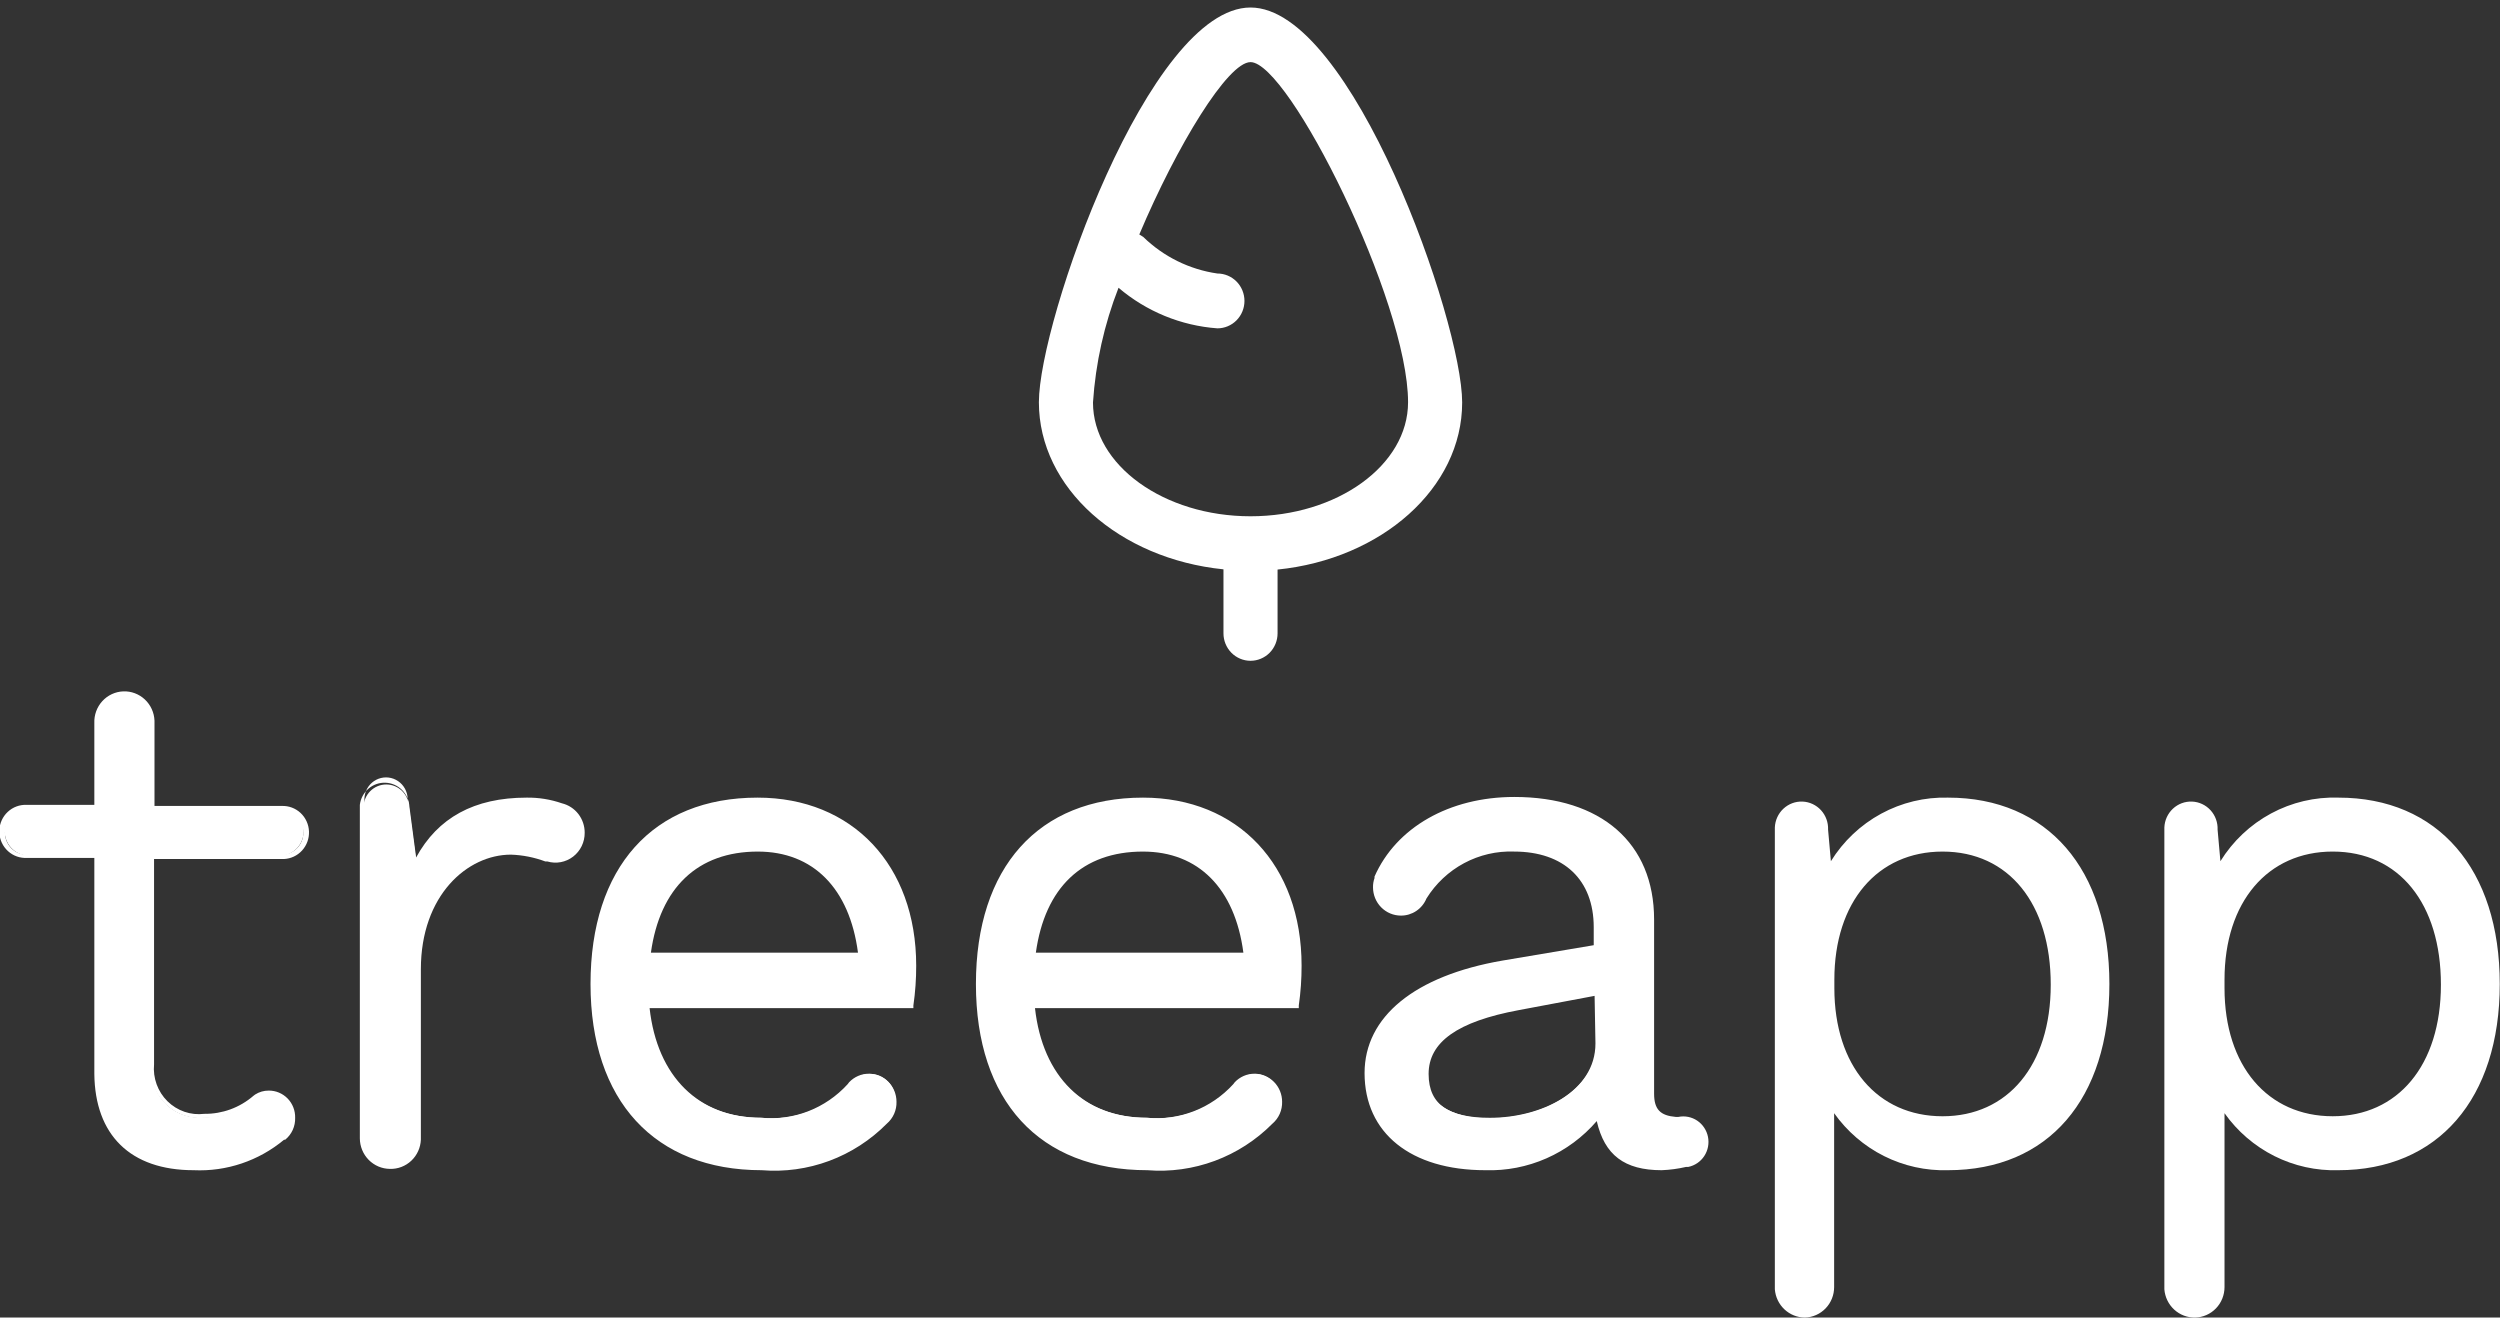
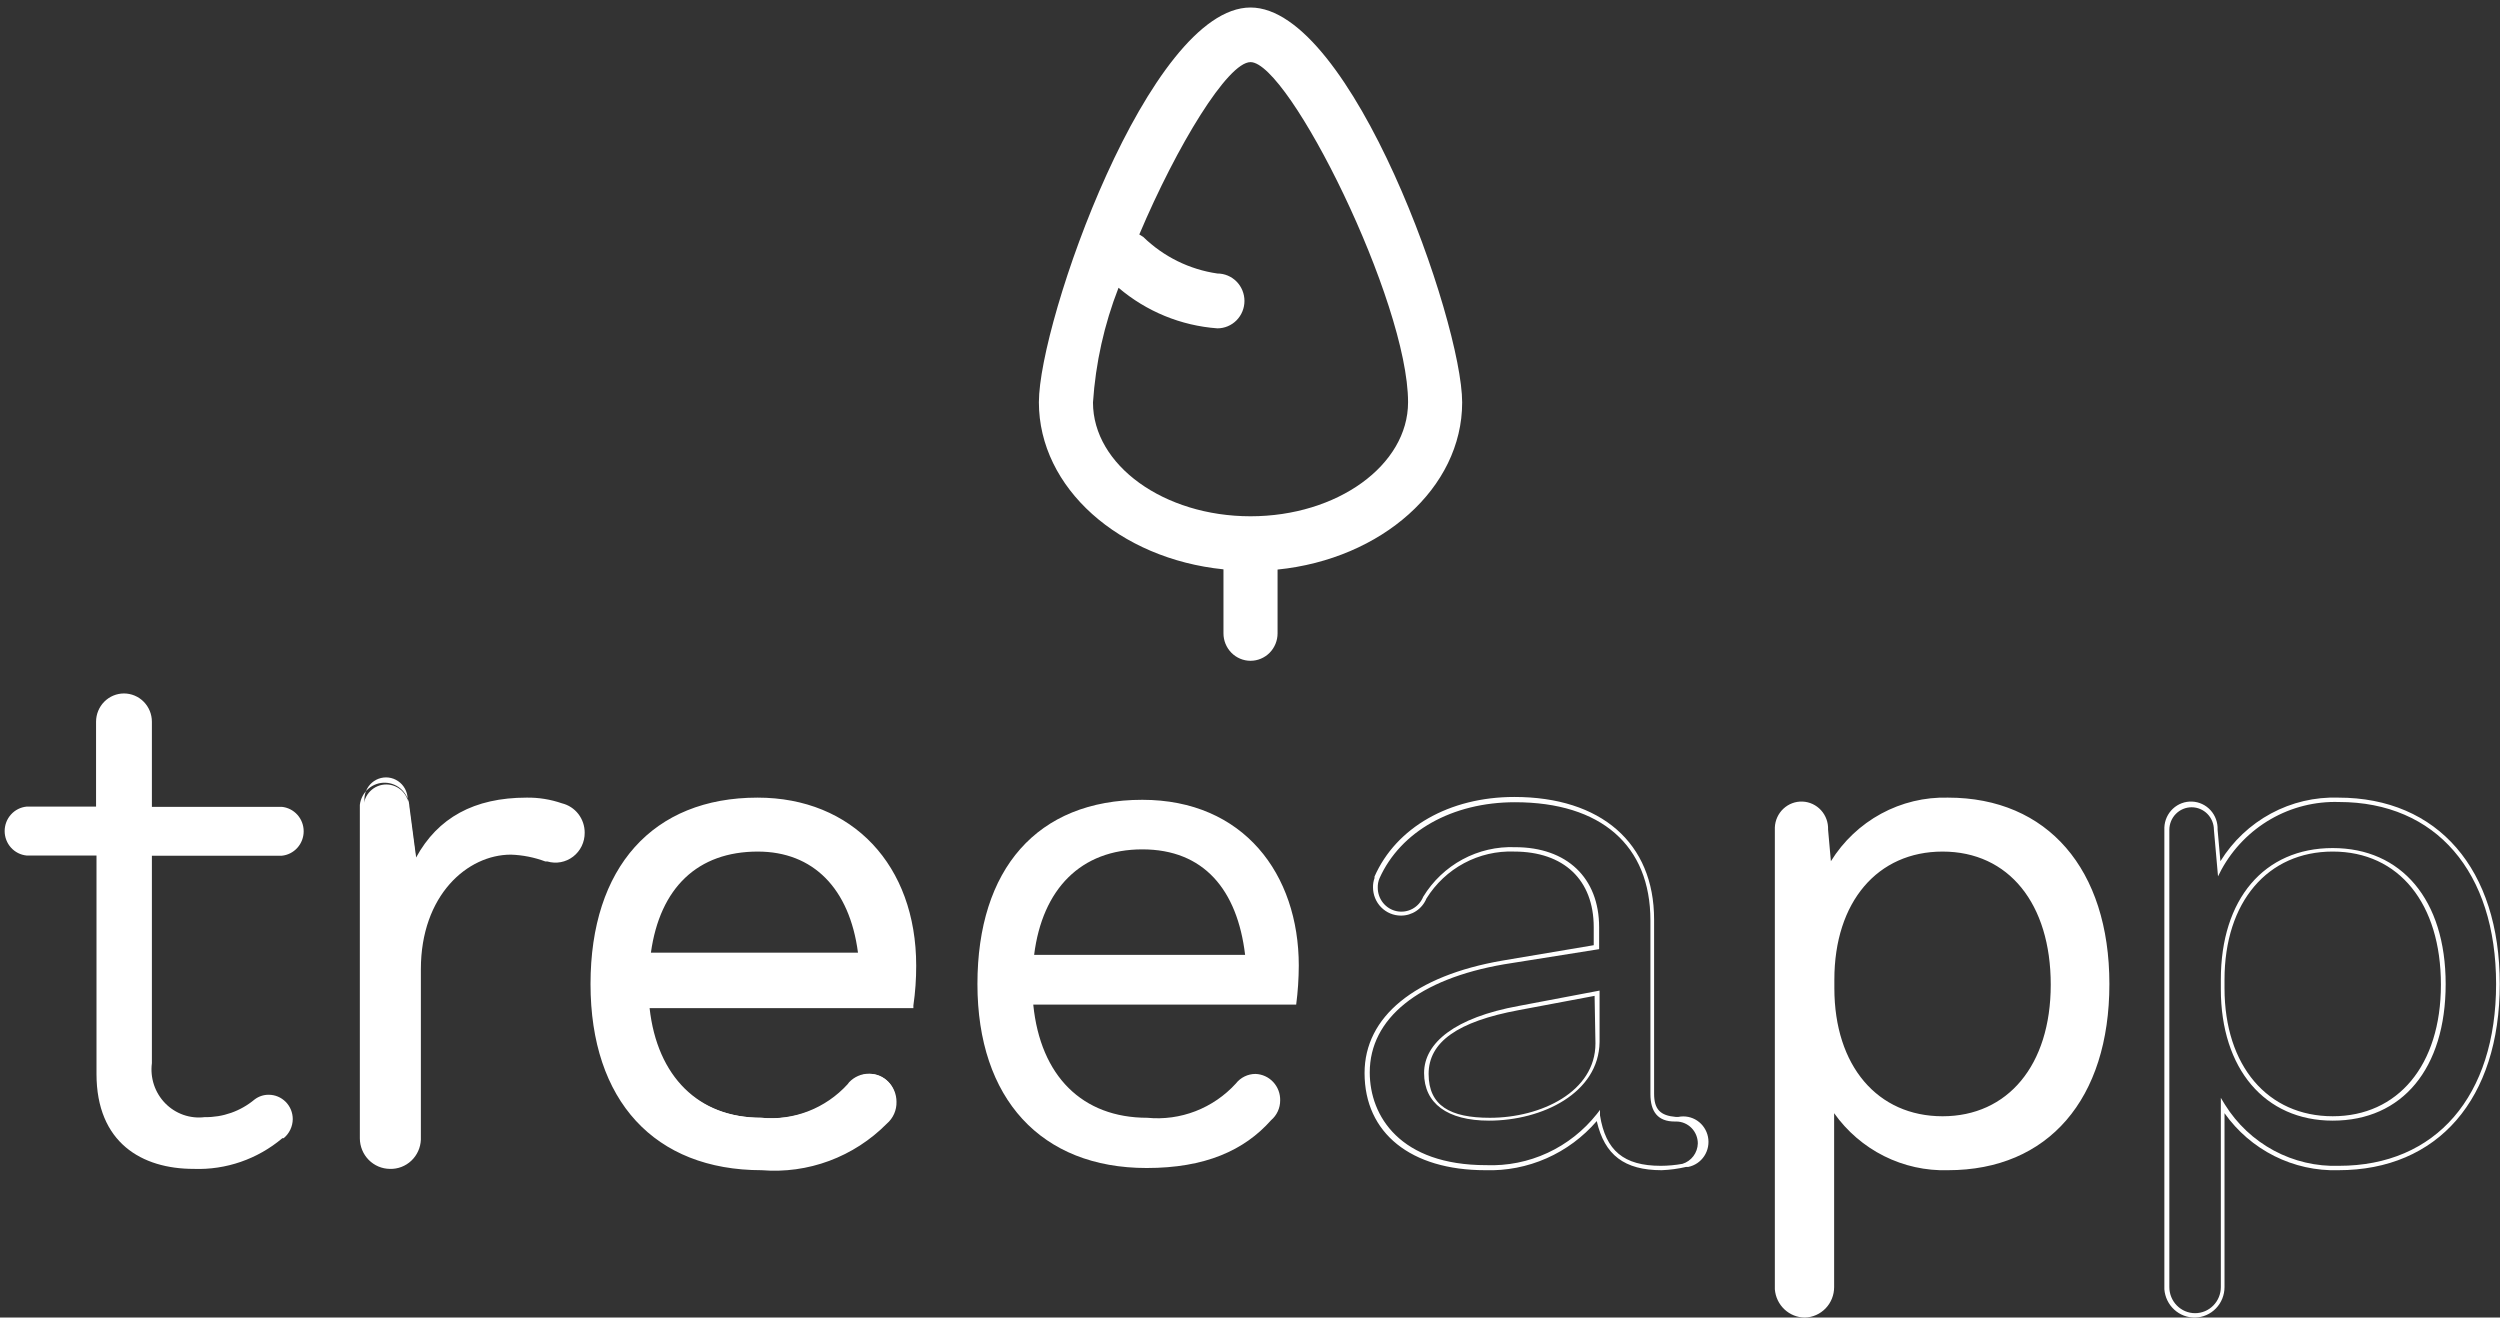
<svg xmlns="http://www.w3.org/2000/svg" width="222" height="117" viewBox="0 0 222 117" fill="none">
  <rect x="0" y="0" width="222" height="117" fill="#333333" stroke="none" />
  <path d="M172.979 71.024C170.826 70.933 168.69 71.457 166.815 72.534C164.94 73.611 163.401 75.2 162.372 77.119L162.064 73.672C162.064 73.088 161.836 72.529 161.428 72.116C161.021 71.703 160.469 71.472 159.893 71.472C159.317 71.472 158.765 71.703 158.358 72.116C157.95 72.529 157.722 73.088 157.722 73.672V114.293C157.722 114.623 157.786 114.949 157.91 115.254C158.035 115.559 158.218 115.836 158.448 116.069C158.678 116.302 158.951 116.487 159.252 116.614C159.553 116.74 159.875 116.805 160.201 116.805C160.526 116.805 160.848 116.74 161.149 116.614C161.45 116.487 161.723 116.302 161.953 116.069C162.184 115.836 162.366 115.559 162.491 115.254C162.615 114.949 162.679 114.623 162.679 114.293V98.189C163.77 99.942 165.294 101.375 167.101 102.346C168.909 103.316 170.935 103.79 172.979 103.719C181.607 103.719 187.122 97.624 187.122 87.381C187.122 77.138 181.684 71.024 172.979 71.024ZM172.499 99.26C166.599 99.26 162.756 94.8 162.756 87.693V86.992C162.756 79.884 166.599 75.425 172.499 75.425C178.398 75.425 182.241 80.079 182.241 87.381C182.241 94.683 178.571 99.26 172.499 99.26Z" fill="white" />
  <path d="M160.277 117C159.602 116.997 158.953 116.737 158.458 116.272C157.963 115.807 157.659 115.17 157.606 114.488V73.478C157.632 72.842 157.905 72.243 158.367 71.812C158.828 71.382 159.439 71.154 160.066 71.18C160.693 71.206 161.284 71.483 161.709 71.95C162.134 72.418 162.359 73.037 162.333 73.672L162.583 76.476C163.683 74.702 165.22 73.248 167.043 72.258C168.866 71.267 170.912 70.775 172.979 70.829C181.818 70.829 187.314 77.177 187.314 87.381C187.314 97.585 181.895 103.914 172.979 103.914C171.014 103.973 169.065 103.542 167.302 102.659C165.54 101.776 164.019 100.469 162.871 98.851V114.293C162.872 114.998 162.601 115.675 162.117 116.18C161.632 116.685 160.972 116.98 160.277 117ZM157.991 114.098V114.293C157.991 114.908 158.232 115.497 158.66 115.932C159.089 116.366 159.671 116.61 160.277 116.61C160.884 116.61 161.465 116.366 161.894 115.932C162.323 115.497 162.564 114.908 162.564 114.293V97.488L162.929 98.091C163.997 99.802 165.484 101.201 167.246 102.154C169.007 103.106 170.983 103.578 172.979 103.524C181.588 103.524 186.93 97.332 186.93 87.381C186.93 77.431 181.665 71.219 172.979 71.219C170.862 71.139 168.764 71.657 166.922 72.716C165.079 73.776 163.563 75.334 162.545 77.216L162.237 77.82L161.872 73.692C161.872 73.16 161.664 72.65 161.293 72.273C160.921 71.897 160.418 71.686 159.893 71.686C159.368 71.686 158.865 71.897 158.493 72.273C158.122 72.65 157.914 73.16 157.914 73.692L157.991 114.098ZM172.499 99.513C166.465 99.513 162.564 94.898 162.564 87.829V86.992C162.564 79.845 166.407 75.308 172.499 75.308C178.59 75.308 182.433 79.962 182.433 87.459C182.433 94.956 178.628 99.513 172.499 99.513ZM172.499 75.62C166.734 75.62 162.891 80.079 162.891 86.992V87.751C162.891 94.664 166.734 99.124 172.499 99.124C178.263 99.124 182.106 94.625 182.106 87.44C182.106 80.254 178.379 75.62 172.499 75.62Z" fill="white" />
-   <path d="M149.113 99.435H148.863C148.567 99.469 148.267 99.433 147.987 99.33C147.707 99.227 147.455 99.059 147.25 98.84C147.045 98.621 146.893 98.356 146.806 98.068C146.719 97.779 146.7 97.474 146.749 97.176V81.734C146.749 74.451 141.6 71.043 134.528 71.043C128.763 71.043 124.132 73.75 122.288 77.995C122.169 78.278 122.111 78.583 122.115 78.891C122.112 79.428 122.294 79.95 122.629 80.366C122.964 80.783 123.431 81.069 123.951 81.174C124.471 81.28 125.011 81.2 125.479 80.946C125.947 80.693 126.313 80.283 126.515 79.786C127.349 78.4 128.534 77.265 129.946 76.498C131.358 75.731 132.946 75.361 134.547 75.424C139.198 75.424 141.811 78.19 141.811 82.337V84.109L133.548 85.492C125.554 86.875 121.461 90.575 121.461 95.228C121.461 100.895 126.169 103.66 131.992 103.66C133.9 103.731 135.799 103.347 137.534 102.539C139.27 101.73 140.794 100.52 141.984 99.006C142.02 99.695 142.197 100.369 142.504 100.985C142.811 101.601 143.241 102.145 143.767 102.583C144.293 103.021 144.904 103.343 145.559 103.528C146.215 103.714 146.902 103.759 147.576 103.66C148.285 103.661 148.992 103.596 149.689 103.466C150.111 103.345 150.485 103.092 150.754 102.741C151.024 102.391 151.176 101.962 151.188 101.518C151.191 101.242 151.139 100.969 151.035 100.713C150.932 100.458 150.779 100.226 150.585 100.032C150.392 99.838 150.162 99.685 149.909 99.582C149.656 99.48 149.385 99.43 149.113 99.435ZM141.792 92.522C141.792 96.689 137.199 99.318 132.184 99.318C128.783 99.26 126.592 97.935 126.592 95.365C126.592 92.794 129.378 90.594 134.836 89.523L141.792 88.218V92.522Z" fill="white" />
  <path d="M147.556 103.914C144.251 103.914 142.484 102.57 141.792 99.552C140.564 100.976 139.039 102.106 137.328 102.86C135.616 103.614 133.761 103.974 131.896 103.914C125.285 103.914 121.173 100.623 121.173 95.287C121.173 90.282 125.631 86.641 133.433 85.297L141.523 83.934V82.338C141.523 78.131 138.871 75.619 134.451 75.619C132.908 75.562 131.376 75.918 130.011 76.649C128.645 77.38 127.492 78.462 126.669 79.787C126.482 80.239 126.167 80.625 125.763 80.895C125.359 81.166 124.885 81.309 124.401 81.305C123.744 81.305 123.114 81.041 122.649 80.57C122.184 80.099 121.923 79.46 121.923 78.793C121.917 78.515 121.963 78.237 122.057 77.975V77.839C123.979 73.477 128.706 70.77 134.471 70.77C142.157 70.77 146.884 74.84 146.884 81.656V97.118C146.884 98.52 147.441 99.065 148.806 99.182H149.036C149.617 99.063 150.221 99.183 150.715 99.515C151.208 99.848 151.551 100.365 151.669 100.954C151.786 101.543 151.668 102.154 151.34 102.655C151.012 103.155 150.501 103.503 149.92 103.622H149.728C149.015 103.788 148.288 103.886 147.556 103.914ZM142.08 98.559V99.045C142.58 102.181 144.194 103.524 147.48 103.524C148.124 103.522 148.767 103.463 149.401 103.349C149.787 103.231 150.127 102.992 150.372 102.667C150.617 102.342 150.755 101.947 150.766 101.538C150.766 101.022 150.563 100.526 150.203 100.161C149.842 99.796 149.354 99.591 148.844 99.591H148.959H148.709C147.23 99.591 146.557 98.734 146.557 97.156V81.734C146.557 75.074 142.176 71.238 134.528 71.238C128.956 71.238 124.363 73.828 122.499 77.995C122.39 78.253 122.338 78.532 122.345 78.813C122.341 79.307 122.506 79.787 122.814 80.171C123.121 80.554 123.551 80.817 124.029 80.914C124.507 81.011 125.004 80.936 125.433 80.702C125.862 80.467 126.197 80.089 126.381 79.631C127.236 78.231 128.443 77.086 129.878 76.312C131.312 75.539 132.924 75.166 134.547 75.23C139.14 75.23 142.003 77.956 142.003 82.338V84.285L133.567 85.629C125.977 86.933 121.634 90.438 121.634 95.229C121.634 99.123 124.344 103.466 131.972 103.466C133.85 103.539 135.718 103.165 137.427 102.374C139.135 101.582 140.637 100.396 141.811 98.909L142.08 98.559ZM132.222 99.513C128.514 99.513 126.458 97.974 126.458 95.287C126.458 92.6 129.205 90.36 134.855 89.328L142.042 87.965V92.522C141.984 97.059 136.949 99.513 132.222 99.513ZM141.6 88.433L134.874 89.698C129.417 90.711 126.861 92.541 126.861 95.365C126.861 98.189 128.783 99.26 132.299 99.26C136.853 99.26 141.676 96.942 141.676 92.658L141.6 88.433Z" fill="white" />
-   <path d="M207.702 71.024C205.548 70.933 203.413 71.457 201.538 72.534C199.663 73.611 198.124 75.2 197.095 77.119L196.787 73.672C196.787 73.088 196.559 72.529 196.151 72.116C195.744 71.703 195.192 71.472 194.616 71.472C194.04 71.472 193.488 71.703 193.081 72.116C192.673 72.529 192.445 73.088 192.445 73.672V114.293C192.445 114.959 192.706 115.598 193.171 116.069C193.635 116.54 194.266 116.805 194.923 116.805C195.581 116.805 196.211 116.54 196.676 116.069C197.141 115.598 197.402 114.959 197.402 114.293V98.189C198.492 99.942 200.017 101.375 201.824 102.346C203.631 103.316 205.658 103.79 207.702 103.719C216.33 103.719 221.845 97.624 221.845 87.381C221.845 77.138 216.33 71.024 207.702 71.024ZM207.145 99.26C201.245 99.26 197.402 94.8 197.402 87.693V86.992C197.402 79.884 201.245 75.425 207.145 75.425C213.044 75.425 216.887 80.079 216.887 87.381C216.887 94.683 213.217 99.26 207.145 99.26Z" fill="white" />
  <path d="M194.923 117C194.239 117.012 193.575 116.759 193.068 116.292C192.561 115.825 192.249 115.18 192.195 114.488V73.477C192.22 72.842 192.494 72.243 192.955 71.812C193.416 71.381 194.028 71.154 194.654 71.18C195.281 71.205 195.872 71.482 196.298 71.95C196.723 72.417 196.947 73.037 196.922 73.672L197.172 76.476C198.278 74.69 199.828 73.228 201.665 72.238C203.503 71.247 205.564 70.761 207.644 70.829C216.484 70.829 221.979 77.177 221.979 87.381C221.979 97.585 216.484 103.914 207.644 103.914C205.679 103.973 203.73 103.542 201.968 102.659C200.206 101.776 198.684 100.469 197.537 98.851V114.293C197.537 115.001 197.264 115.681 196.775 116.186C196.286 116.692 195.622 116.984 194.923 117ZM192.637 114.098V114.293C192.637 114.907 192.878 115.497 193.307 115.931C193.735 116.366 194.317 116.61 194.923 116.61C195.53 116.61 196.112 116.366 196.54 115.931C196.969 115.497 197.21 114.907 197.21 114.293V97.488L197.575 98.091C198.649 99.813 200.149 101.22 201.925 102.173C203.702 103.126 205.693 103.592 207.702 103.524C216.311 103.524 221.653 97.332 221.653 87.381C221.653 77.43 216.311 71.218 207.702 71.218C205.587 71.152 203.495 71.676 201.655 72.734C199.814 73.792 198.296 75.342 197.268 77.216L196.96 77.82L196.595 73.692C196.595 73.16 196.387 72.649 196.016 72.273C195.644 71.897 195.141 71.686 194.616 71.686C194.091 71.686 193.588 71.897 193.216 72.273C192.845 72.649 192.637 73.16 192.637 73.692V114.098ZM207.145 99.513C201.111 99.513 197.21 94.898 197.21 87.829V86.992C197.21 79.845 201.053 75.308 207.145 75.308C213.236 75.308 217.175 79.884 217.175 87.381C217.175 94.878 213.332 99.513 207.145 99.513ZM207.145 75.619C201.38 75.619 197.537 80.079 197.537 86.992V87.751C197.537 94.664 201.38 99.123 207.145 99.123C212.909 99.123 216.753 94.625 216.753 87.439C216.753 80.254 213.044 75.619 207.145 75.619Z" fill="white" />
  <path d="M49.998 71.511C49.009 71.167 47.968 71.003 46.923 71.024C42.1 71.024 38.737 72.971 37.008 76.866L36.316 71.705C36.316 71.437 36.264 71.171 36.163 70.923C36.061 70.675 35.913 70.449 35.725 70.26C35.538 70.07 35.316 69.919 35.071 69.816C34.826 69.713 34.564 69.661 34.299 69.661C34.034 69.661 33.771 69.713 33.526 69.816C33.282 69.919 33.059 70.07 32.872 70.26C32.685 70.449 32.536 70.675 32.435 70.923C32.333 71.171 32.281 71.437 32.281 71.705V101.09C32.336 101.721 32.622 102.308 33.082 102.735C33.543 103.163 34.145 103.4 34.77 103.4C35.394 103.4 35.996 103.163 36.457 102.735C36.917 102.308 37.203 101.721 37.258 101.09V86.115C37.258 79.066 41.716 75.736 45.444 75.736C46.501 75.718 47.554 75.883 48.557 76.223C48.814 76.323 49.088 76.376 49.364 76.379C49.991 76.359 50.587 76.095 51.027 75.642C51.467 75.188 51.718 74.581 51.727 73.945C51.745 73.402 51.585 72.869 51.272 72.429C50.959 71.988 50.511 71.665 49.998 71.511Z" fill="white" />
  <path d="M34.625 103.797C33.919 103.792 33.242 103.505 32.742 102.999C32.242 102.492 31.959 101.807 31.954 101.09V71.472C32.021 70.915 32.292 70.405 32.712 70.041C33.133 69.677 33.672 69.485 34.225 69.505C34.778 69.525 35.303 69.753 35.697 70.146C36.092 70.539 36.326 71.068 36.355 71.627L36.95 76.145C38.872 72.621 42.1 70.829 46.77 70.829C47.835 70.814 48.894 70.986 49.902 71.335C50.479 71.476 50.993 71.81 51.359 72.284C51.725 72.758 51.923 73.343 51.92 73.945C51.924 74.356 51.833 74.762 51.655 75.131C51.476 75.5 51.215 75.821 50.892 76.069C50.568 76.317 50.192 76.485 49.794 76.559C49.395 76.633 48.984 76.612 48.595 76.496H48.422C47.442 76.131 46.411 75.927 45.367 75.892C41.524 75.892 37.373 79.475 37.373 86.076V101.207C37.343 101.918 37.038 102.589 36.524 103.073C36.009 103.558 35.327 103.818 34.625 103.797ZM32.396 71.647V101.09C32.449 101.671 32.713 102.21 33.138 102.603C33.563 102.996 34.117 103.214 34.693 103.214C35.268 103.214 35.822 102.996 36.247 102.603C36.672 102.21 36.936 101.671 36.989 101.09V86.115C36.989 79.261 41.293 75.542 45.367 75.542C46.382 75.533 47.392 75.678 48.365 75.97H48.557C48.792 76.051 49.038 76.097 49.287 76.106C49.841 76.126 50.383 75.936 50.806 75.573C51.23 75.21 51.504 74.7 51.576 74.142C51.648 73.585 51.513 73.02 51.196 72.559C50.879 72.098 50.404 71.772 49.864 71.647C48.899 71.313 47.885 71.149 46.866 71.16C42.1 71.16 38.834 73.108 37.123 76.827L36.835 77.45L36.105 71.783V71.589C36.2 71.296 36.225 70.985 36.178 70.681C36.131 70.377 36.014 70.088 35.836 69.839C35.658 69.589 35.424 69.386 35.153 69.246C34.883 69.106 34.583 69.033 34.279 69.033C33.976 69.033 33.676 69.106 33.406 69.246C33.135 69.386 32.901 69.589 32.723 69.839C32.545 70.088 32.428 70.377 32.381 70.681C32.334 70.985 32.359 71.296 32.454 71.589L32.396 71.647Z" fill="white" />
  <path d="M25.017 71.647H13.488V64.091C13.488 63.425 13.227 62.786 12.762 62.315C12.297 61.844 11.666 61.579 11.009 61.579C10.352 61.579 9.721 61.844 9.256 62.315C8.791 62.786 8.53 63.425 8.53 64.091V71.627H2.362C1.829 71.678 1.334 71.929 0.973 72.331C0.613 72.732 0.413 73.256 0.413 73.799C0.413 74.341 0.613 74.865 0.973 75.266C1.334 75.668 1.829 75.918 2.362 75.97H8.569V95.365C8.569 101.479 12.604 103.797 17.197 103.797C20.064 103.903 22.87 102.932 25.075 101.071H25.19C25.439 100.865 25.64 100.607 25.78 100.314C25.919 100.022 25.994 99.701 25.997 99.376C25.997 98.803 25.773 98.253 25.373 97.848C24.973 97.443 24.43 97.215 23.864 97.215C23.406 97.21 22.96 97.361 22.596 97.643C21.352 98.677 19.785 99.23 18.177 99.201C17.539 99.281 16.891 99.212 16.284 98.999C15.676 98.786 15.125 98.434 14.672 97.972C14.22 97.509 13.877 96.948 13.672 96.331C13.467 95.713 13.404 95.056 13.488 94.411V75.989H25.017C25.551 75.938 26.046 75.687 26.406 75.285C26.767 74.884 26.966 74.361 26.966 73.818C26.966 73.275 26.767 72.752 26.406 72.35C26.046 71.949 25.551 71.698 25.017 71.647Z" fill="white" />
-   <path d="M17.197 103.914C11.566 103.914 8.434 100.779 8.377 95.365V76.184H2.17C1.553 76.158 0.972 75.885 0.554 75.425C0.136 74.965 -0.085 74.355 -0.059 73.73C-0.034 73.106 0.236 72.516 0.69 72.093C1.144 71.669 1.745 71.446 2.362 71.472H8.377V64.208C8.349 63.49 8.603 62.79 9.084 62.263C9.565 61.735 10.233 61.423 10.942 61.394C11.65 61.366 12.341 61.624 12.861 62.111C13.382 62.599 13.691 63.276 13.719 63.994V71.569H25.017C25.634 71.543 26.236 71.767 26.69 72.19C27.144 72.614 27.413 73.203 27.439 73.828C27.464 74.453 27.244 75.062 26.826 75.522C26.407 75.983 25.826 76.256 25.21 76.281H13.68V94.508C13.624 95.111 13.702 95.718 13.908 96.285C14.114 96.853 14.443 97.367 14.87 97.789C15.298 98.211 15.813 98.531 16.379 98.725C16.944 98.919 17.546 98.982 18.138 98.909C19.735 98.928 21.284 98.361 22.5 97.312L22.654 97.195C23.016 96.963 23.436 96.841 23.864 96.845C24.176 96.842 24.486 96.903 24.774 97.024C25.062 97.145 25.323 97.323 25.542 97.549C25.761 97.774 25.932 98.041 26.047 98.335C26.162 98.629 26.217 98.944 26.209 99.26C26.221 99.632 26.147 100.001 25.994 100.339C25.84 100.677 25.611 100.974 25.325 101.207H25.229C22.974 103.085 20.112 104.049 17.197 103.914ZM2.554 75.892H8.761V95.365C8.761 102.804 14.679 103.602 17.197 103.602C19.995 103.7 22.731 102.75 24.883 100.934C25.293 100.622 25.564 100.157 25.636 99.642C25.708 99.127 25.576 98.604 25.267 98.189C24.959 97.773 24.5 97.498 23.992 97.425C23.484 97.352 22.968 97.487 22.558 97.799L22.404 97.916C21.18 98.811 19.705 99.282 18.196 99.26C17.553 99.327 16.904 99.251 16.294 99.036C15.684 98.821 15.128 98.472 14.666 98.015C14.204 97.558 13.847 97.003 13.62 96.391C13.393 95.778 13.302 95.122 13.353 94.469V75.892H25.017C25.527 75.892 26.016 75.687 26.376 75.322C26.737 74.956 26.939 74.461 26.939 73.945C26.939 73.428 26.737 72.933 26.376 72.568C26.016 72.203 25.527 71.997 25.017 71.997H13.353V64.208C13.353 63.593 13.113 63.004 12.684 62.569C12.255 62.135 11.673 61.891 11.067 61.891C10.46 61.891 9.879 62.135 9.45 62.569C9.021 63.004 8.78 63.593 8.78 64.208V71.997H2.362C1.852 71.997 1.364 72.203 1.003 72.568C0.643 72.933 0.44 73.428 0.44 73.945C0.44 74.461 0.643 74.956 1.003 75.322C1.364 75.687 1.852 75.892 2.362 75.892H2.554Z" fill="white" />
  <path d="M67.292 71.023C57.915 71.023 52.65 77.196 52.65 87.381C52.65 97.565 58.299 103.719 67.657 103.719C72.865 103.719 76.324 102.161 78.726 99.474C78.973 99.256 79.172 98.987 79.308 98.684C79.444 98.382 79.514 98.053 79.513 97.721C79.521 97.413 79.468 97.106 79.356 96.819C79.244 96.532 79.077 96.271 78.863 96.051C78.65 95.831 78.395 95.657 78.114 95.539C77.833 95.421 77.531 95.362 77.227 95.365C76.893 95.365 76.564 95.442 76.264 95.59C75.965 95.739 75.702 95.955 75.497 96.222C74.509 97.311 73.285 98.152 71.921 98.679C70.557 99.207 69.091 99.405 67.638 99.259C61.873 99.259 58.145 95.559 57.531 89.211H80.916C81.077 88.043 81.16 86.866 81.166 85.687C81.166 77.625 76.266 71.023 67.292 71.023ZM57.684 84.791C58.434 78.949 61.835 75.424 67.292 75.424C72.749 75.424 75.728 79.007 76.4 84.791H57.684Z" fill="white" />
  <path d="M67.638 103.914C58.126 103.914 52.438 97.741 52.438 87.381C52.438 77.022 57.972 70.829 67.273 70.829C75.689 70.829 81.358 76.827 81.358 85.746C81.361 86.931 81.278 88.116 81.108 89.29V89.523H57.684C58.357 95.599 62.046 99.26 67.58 99.26C69.001 99.395 70.434 99.197 71.767 98.681C73.1 98.164 74.298 97.343 75.267 96.28L75.401 96.105C75.627 95.865 75.898 95.675 76.199 95.544C76.499 95.414 76.823 95.346 77.15 95.346C77.473 95.346 77.793 95.41 78.091 95.535C78.389 95.661 78.661 95.844 78.889 96.076C79.118 96.307 79.299 96.582 79.422 96.884C79.546 97.187 79.609 97.511 79.609 97.838C79.62 98.208 79.547 98.575 79.397 98.912C79.247 99.249 79.024 99.548 78.745 99.786C77.298 101.247 75.556 102.372 73.638 103.085C71.721 103.798 69.674 104.08 67.638 103.914ZM67.292 71.219C58.107 71.219 52.842 77.061 52.842 87.381C52.842 97.702 58.376 103.524 67.657 103.524C69.673 103.663 71.695 103.353 73.581 102.617C75.466 101.88 77.169 100.734 78.572 99.26C78.794 99.072 78.976 98.839 79.104 98.576C79.233 98.313 79.305 98.026 79.318 97.732C79.33 97.439 79.282 97.147 79.176 96.873C79.07 96.6 78.908 96.353 78.702 96.146C78.496 95.94 78.249 95.78 77.979 95.676C77.708 95.572 77.418 95.527 77.129 95.543C76.84 95.56 76.557 95.637 76.299 95.771C76.042 95.904 75.814 96.091 75.632 96.319L75.497 96.475C74.487 97.529 73.257 98.342 71.897 98.854C70.538 99.366 69.083 99.564 67.638 99.435C61.873 99.435 58.03 95.54 57.338 89.192V88.998H80.743C80.896 87.894 80.973 86.782 80.974 85.668C80.974 78.521 76.727 71.219 67.292 71.219ZM76.631 84.986H57.415V84.772C58.184 78.716 61.777 75.23 67.292 75.23C72.48 75.23 75.882 78.716 76.593 84.772L76.631 84.986ZM57.819 84.597H76.189C75.44 78.891 72.211 75.62 67.292 75.62C61.969 75.62 58.607 78.813 57.8 84.597H57.819Z" fill="white" />
  <path d="M101.439 71.023C92.081 71.023 86.796 77.196 86.796 87.381C86.796 97.565 92.446 103.719 101.823 103.719C107.011 103.719 110.489 102.161 112.872 99.474C113.125 99.259 113.329 98.991 113.468 98.688C113.608 98.385 113.68 98.055 113.679 97.721C113.695 97.115 113.473 96.527 113.063 96.086C112.652 95.644 112.086 95.385 111.488 95.365C111.152 95.365 110.82 95.442 110.517 95.59C110.214 95.738 109.949 95.954 109.74 96.222C108.749 97.307 107.524 98.146 106.161 98.673C104.798 99.2 103.333 99.401 101.881 99.259C96.116 99.259 92.388 95.559 91.754 89.211H115.101C115.251 88.062 115.328 86.904 115.332 85.745C115.332 77.625 110.432 71.023 101.439 71.023ZM91.831 84.791C92.561 78.949 95.981 75.424 101.439 75.424C106.896 75.424 109.874 79.007 110.566 84.791H91.831Z" fill="white" />
-   <path d="M101.881 103.914C92.273 103.914 86.662 97.741 86.662 87.381C86.662 77.022 92.215 70.829 101.496 70.829C109.932 70.829 115.581 76.827 115.581 85.746C115.584 86.931 115.501 88.116 115.332 89.29V89.523H91.907C92.58 95.599 96.269 99.26 101.823 99.26C103.244 99.394 104.676 99.195 106.009 98.678C107.342 98.162 108.539 97.341 109.509 96.28L109.644 96.105C109.869 95.865 110.141 95.675 110.441 95.544C110.742 95.414 111.065 95.346 111.392 95.346C112.045 95.346 112.67 95.608 113.132 96.076C113.593 96.543 113.852 97.177 113.852 97.838C113.862 98.208 113.789 98.575 113.64 98.912C113.49 99.249 113.267 99.548 112.987 99.786C111.539 101.244 109.797 102.369 107.88 103.081C105.963 103.794 103.916 104.078 101.881 103.914ZM101.496 71.219C92.311 71.219 87.046 77.061 87.046 87.381C87.046 97.702 92.599 103.524 101.881 103.524C103.887 103.656 105.898 103.342 107.773 102.606C109.648 101.869 111.342 100.728 112.737 99.26C112.97 99.076 113.161 98.845 113.299 98.58C113.436 98.316 113.516 98.025 113.534 97.727C113.552 97.429 113.507 97.13 113.402 96.851C113.297 96.572 113.134 96.319 112.925 96.108C112.716 95.898 112.465 95.735 112.189 95.63C111.913 95.526 111.618 95.482 111.324 95.502C111.03 95.522 110.743 95.605 110.483 95.746C110.223 95.887 109.996 96.082 109.817 96.319L109.682 96.475C108.683 97.533 107.466 98.354 106.117 98.879C104.768 99.404 103.321 99.621 101.881 99.513C96.116 99.513 92.273 95.618 91.562 89.27V89.075H115.005C115.151 87.972 115.222 86.859 115.216 85.746C115.139 78.521 110.912 71.219 101.439 71.219H101.496ZM110.835 84.986H91.619V84.772C92.369 78.716 95.981 75.23 101.477 75.23C106.684 75.23 110.086 78.716 110.797 84.772L110.835 84.986ZM92.042 84.597H110.412C109.663 78.891 106.415 75.62 101.496 75.62C96.116 75.62 92.791 78.813 91.984 84.597H92.042Z" fill="white" />
  <path d="M111.046 0.667C102.034 0.667 92.253 28.534 92.253 35.719C92.253 43.333 99.402 49.623 108.644 50.557V56.244C108.644 56.889 108.898 57.508 109.348 57.965C109.798 58.421 110.409 58.678 111.046 58.678C111.683 58.678 112.294 58.421 112.745 57.965C113.195 57.508 113.448 56.889 113.448 56.244V50.577C122.672 49.642 129.84 43.352 129.84 35.739C129.84 28.534 120.039 0.667 111.046 0.667ZM111.046 45.845C103.36 45.845 97.057 41.308 97.057 35.739C97.289 32.245 98.054 28.81 99.325 25.554C101.805 27.662 104.878 28.923 108.106 29.157C108.743 29.157 109.354 28.9 109.805 28.444C110.255 27.987 110.508 27.368 110.508 26.723C110.508 26.077 110.255 25.458 109.805 25.001C109.354 24.545 108.743 24.288 108.106 24.288C105.628 23.931 103.322 22.793 101.515 21.036C101.405 20.958 101.289 20.886 101.17 20.822C104.513 12.916 109.029 5.516 111.046 5.516C114.448 5.516 125.036 26.761 125.036 35.719C125.036 41.308 118.752 45.845 111.046 45.845Z" fill="white" />
</svg>